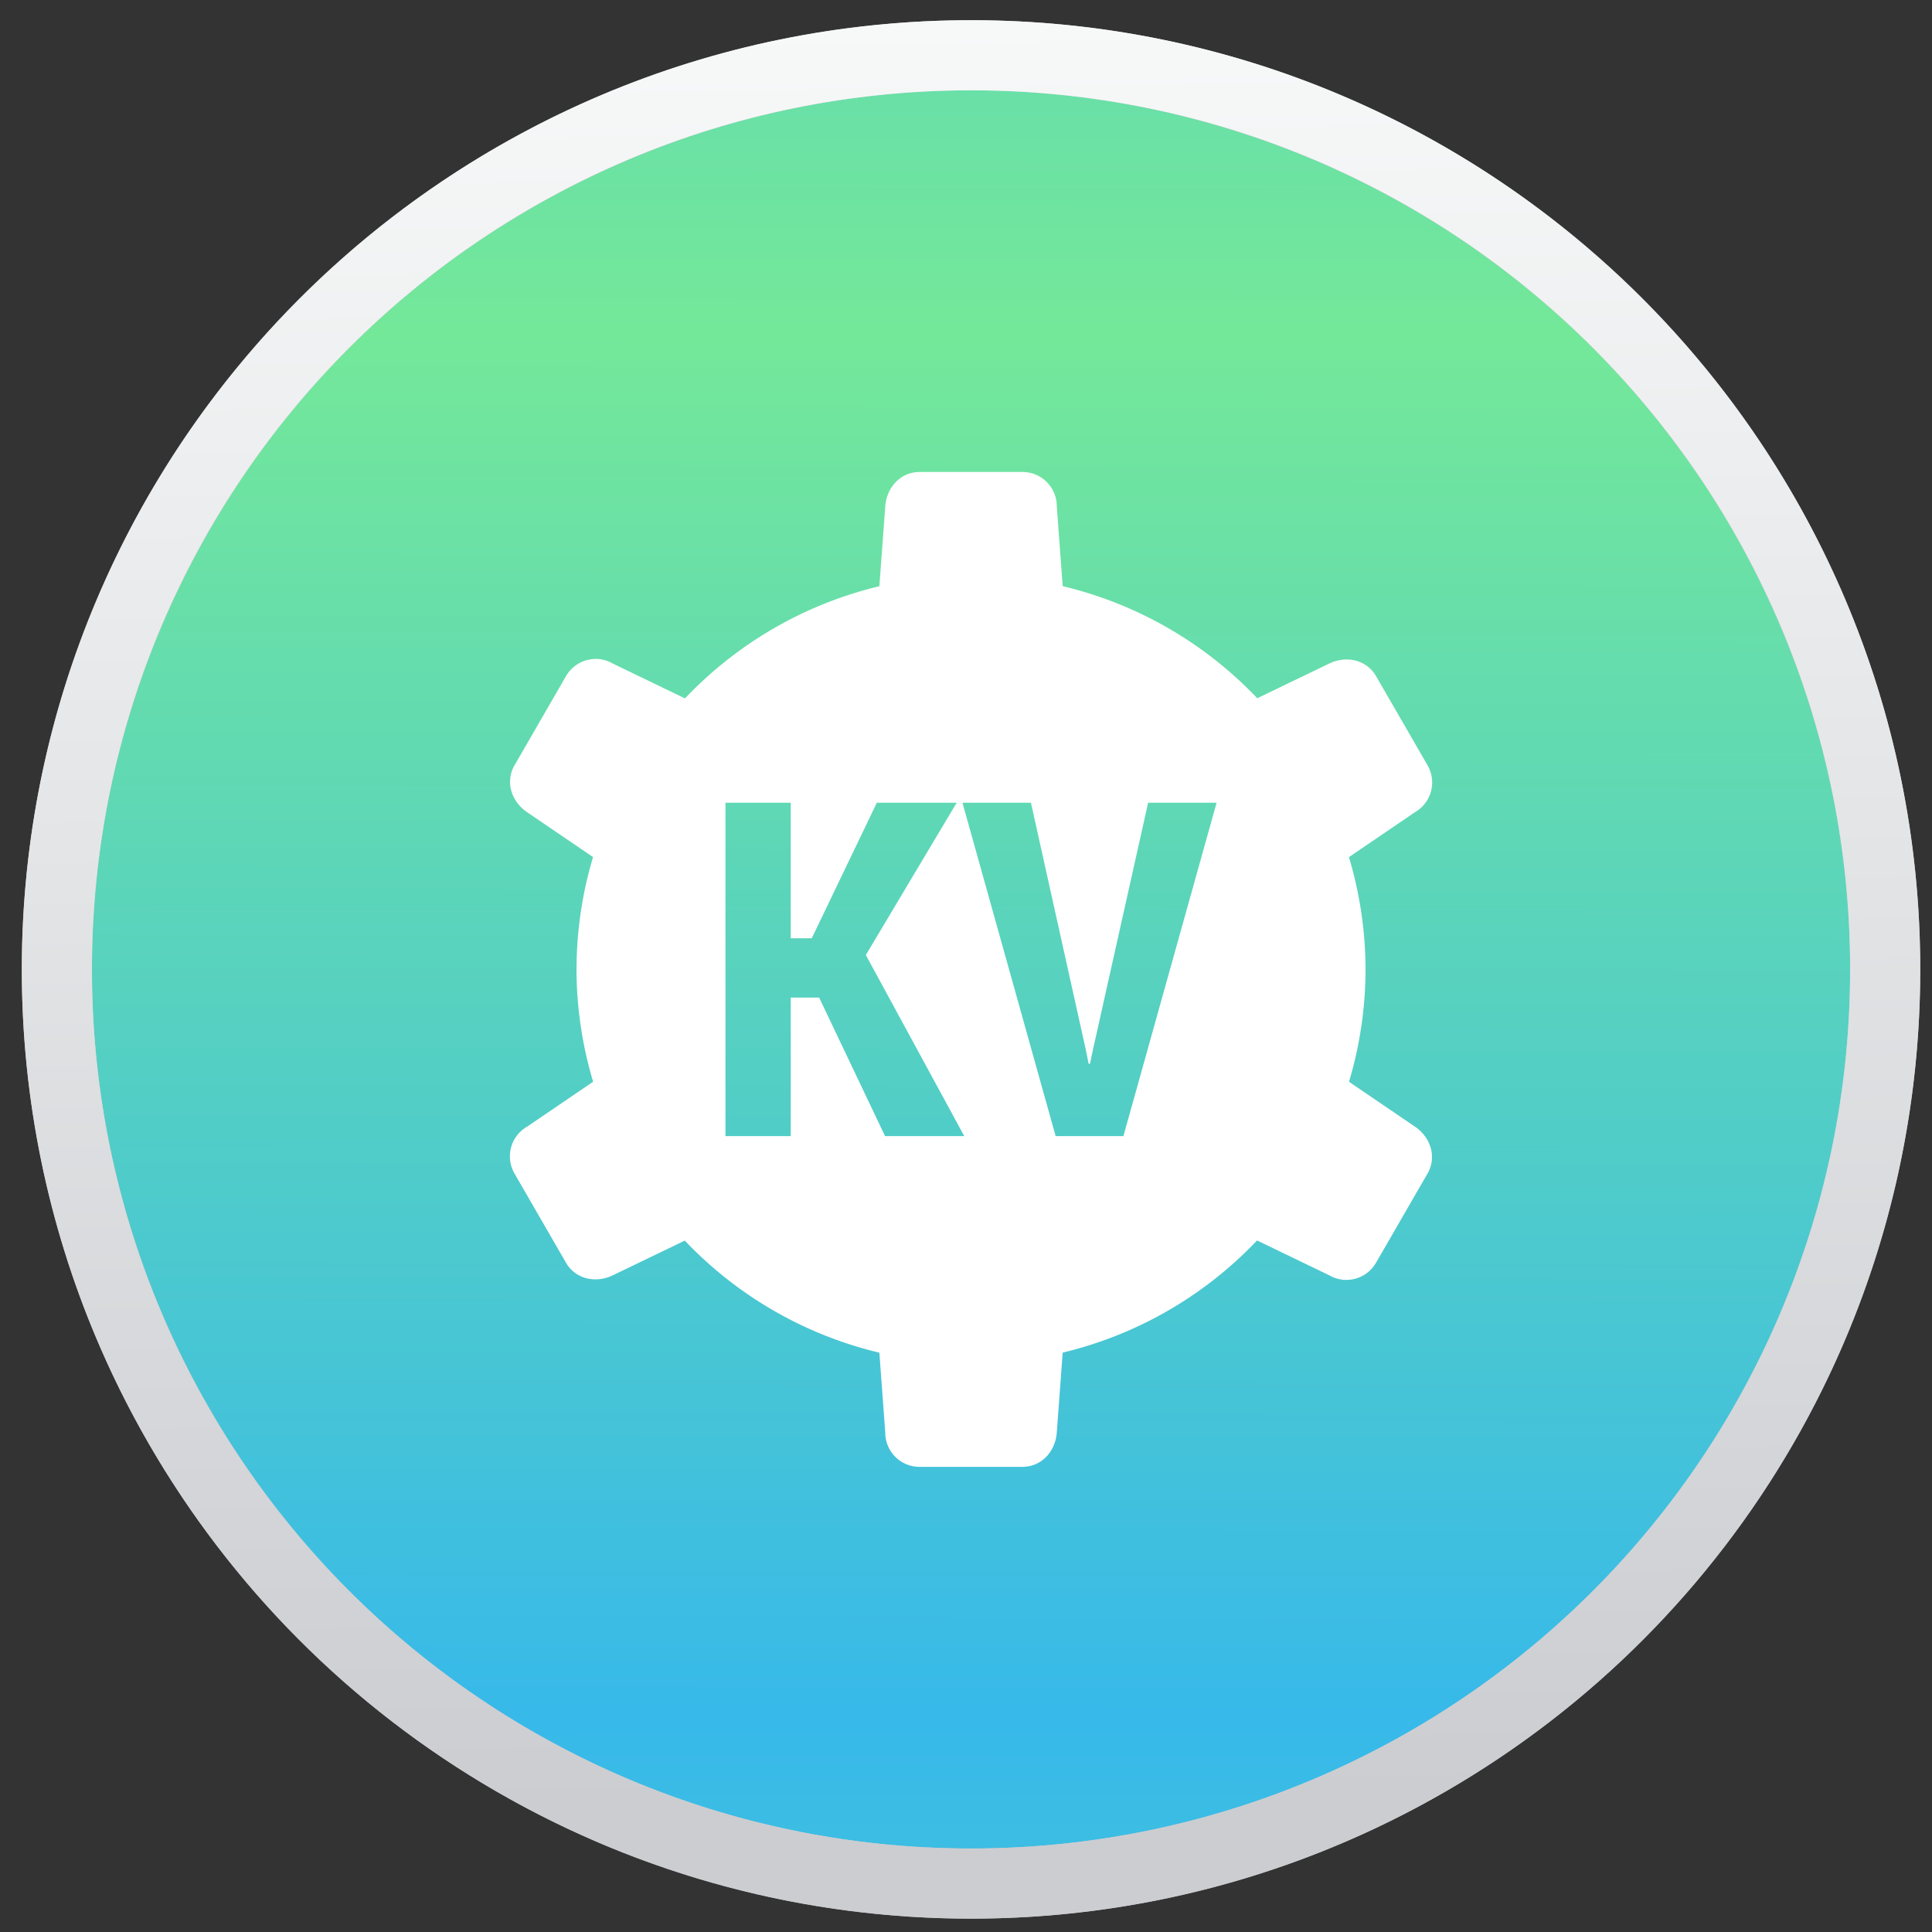
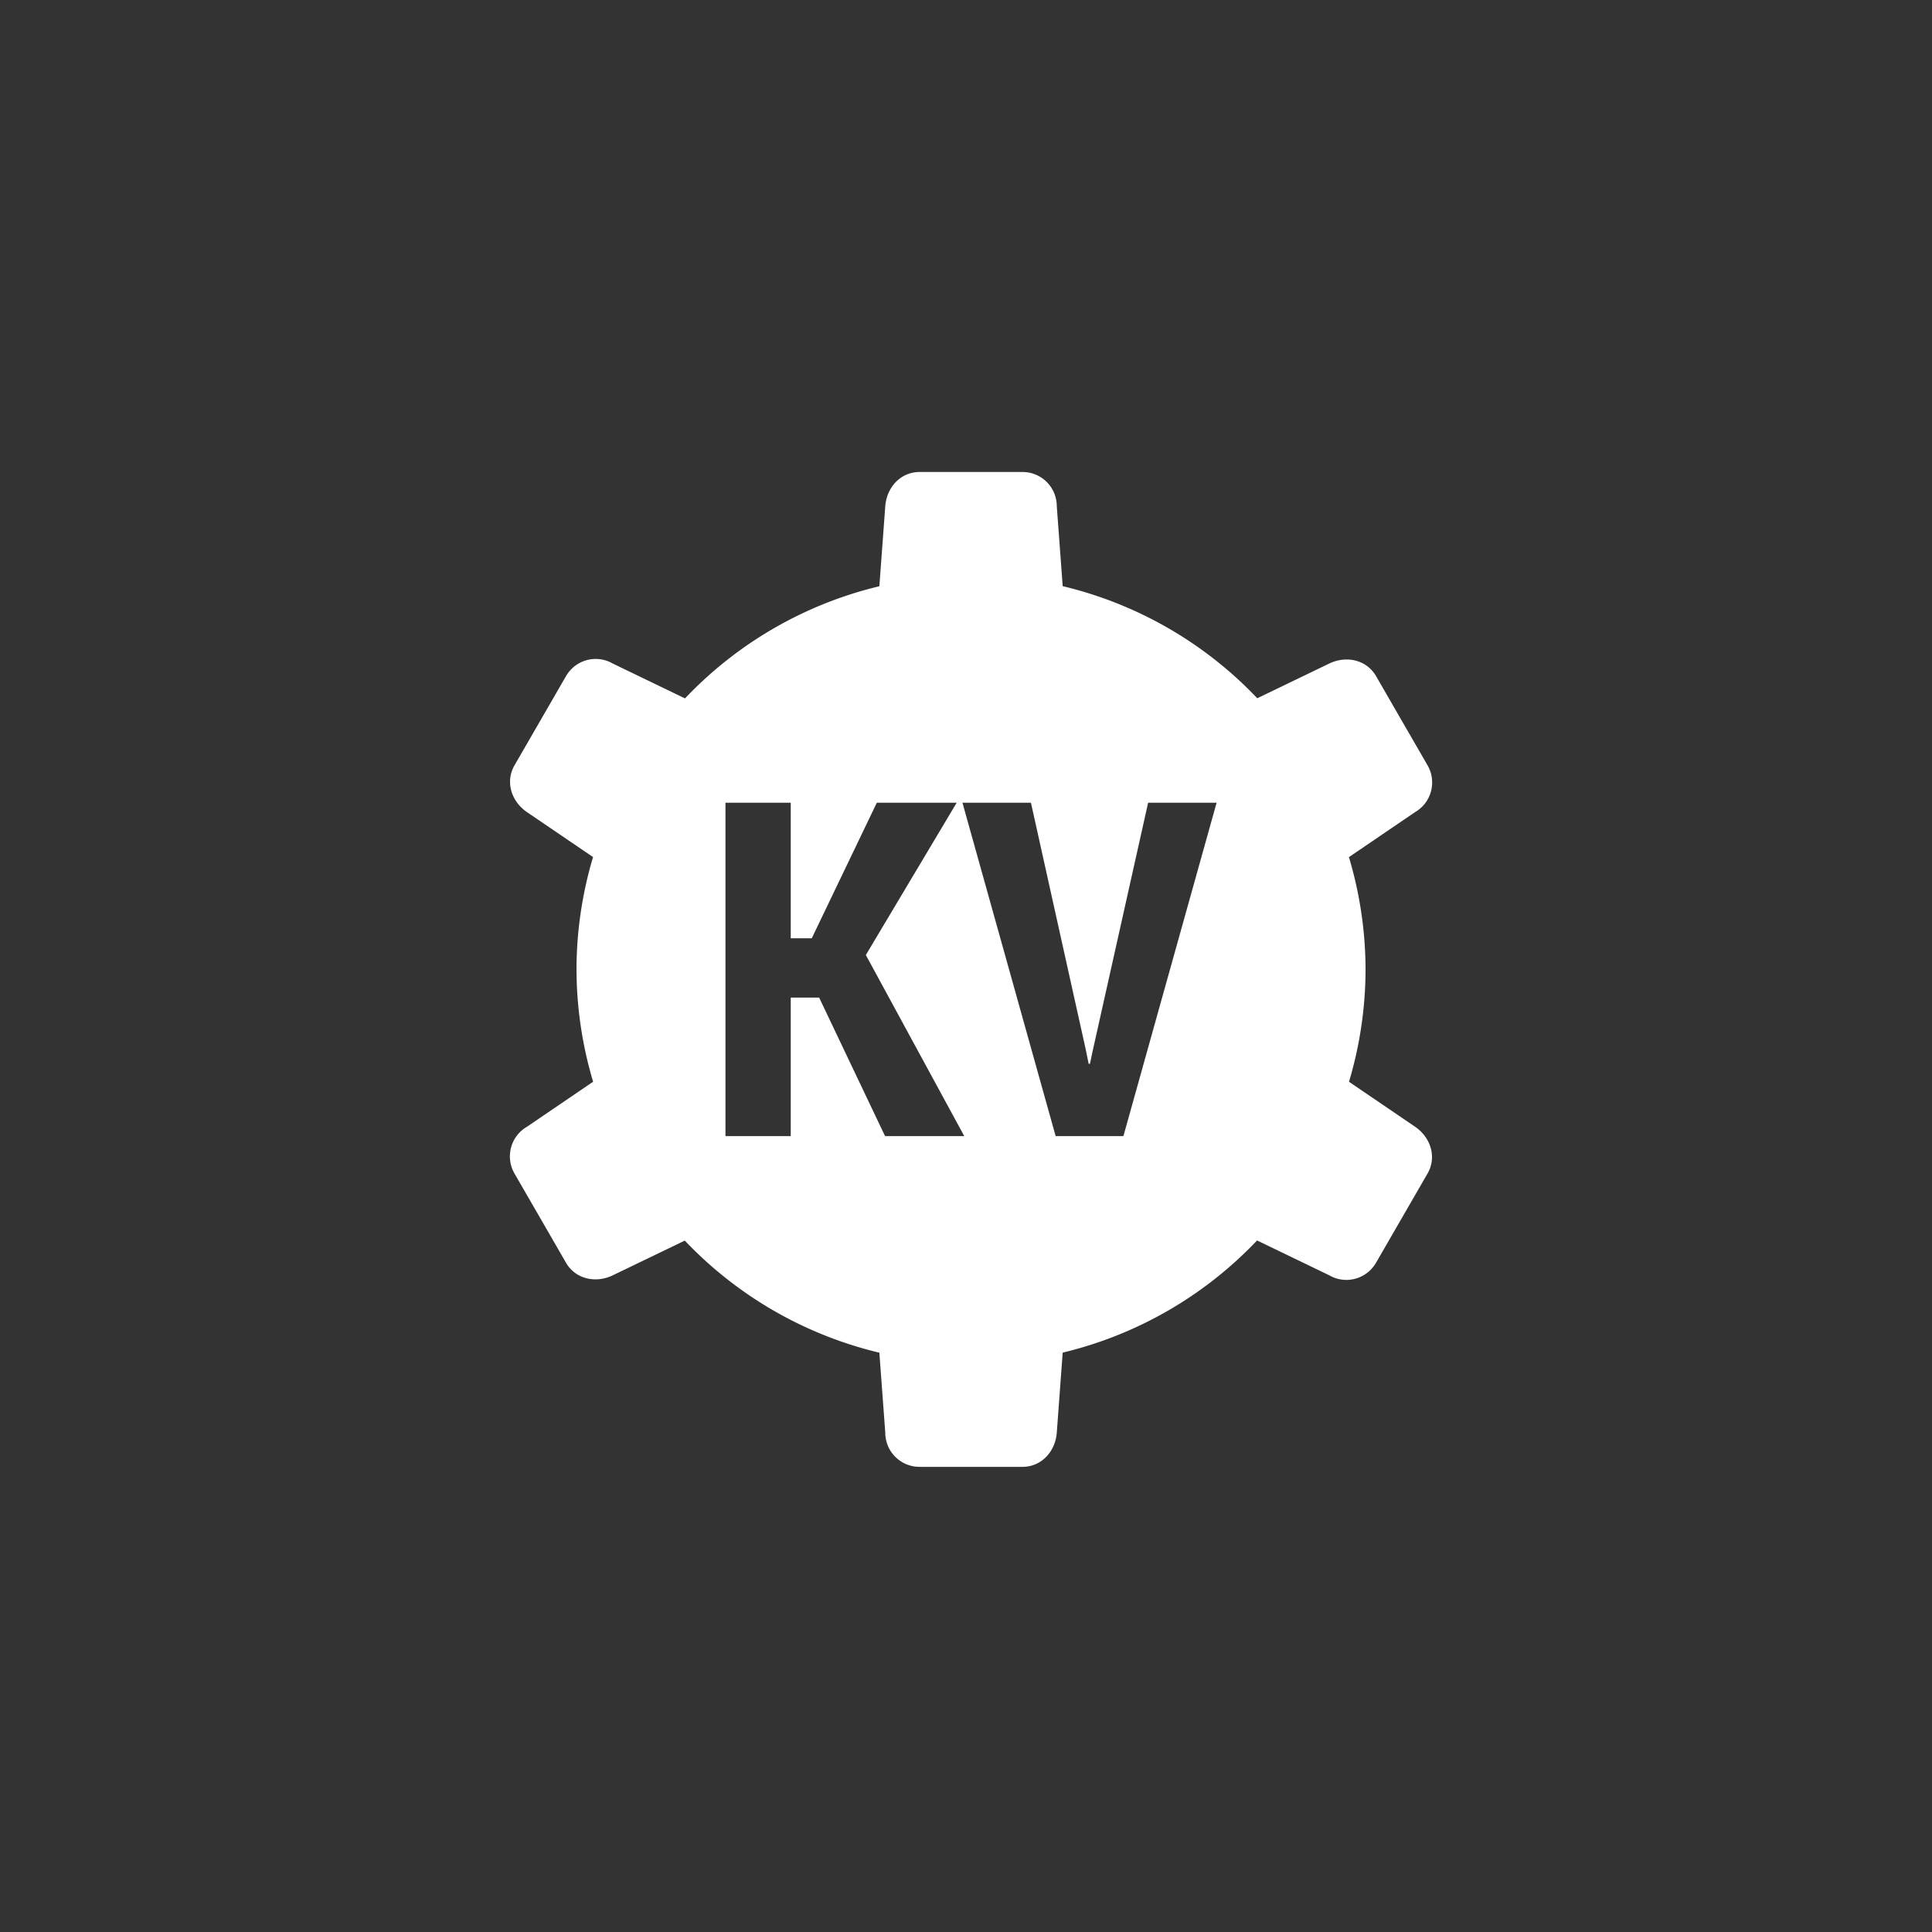
<svg xmlns="http://www.w3.org/2000/svg" height="128" viewBox="0 0 128 128" width="128">
  <rect x="0" y="0" width="128" height="128" fill="#333333" stroke="none" />
  <linearGradient id="a" gradientUnits="userSpaceOnUse" x1="66.016" x2="64.334" y1="119.347" y2="1.339">
    <stop offset="0" stop-color="#cccdd1" />
    <stop offset="1" stop-color="#f7f9f9" />
  </linearGradient>
  <linearGradient id="b" gradientUnits="userSpaceOnUse" spreadMethod="reflect" x1="63.869" x2="63.703" y1="22.084" y2="114.03">
    <stop offset="0" stop-color="#74e899" />
    <stop offset="1" stop-color="#37b9ea" />
  </linearGradient>
-   <circle cx="64.333" cy="64.226" fill="url(#b)" r="60.566" stroke="#cccdd1" stroke-width="4.645" />
-   <path d="m64.334 1.339c-34.705 0-62.888 28.182-62.888 62.887 0 34.705 28.184 62.888 62.888 62.888 34.705 0 62.887-28.184 62.887-62.888 0-34.705-28.182-62.887-62.887-62.887zm0 4.645c32.194 0 58.242 26.048 58.242 58.242 0 32.194-26.048 58.243-58.242 58.243-32.194 0-58.243-26.049-58.243-58.243 0-32.194 26.049-58.242 58.243-58.242z" fill="url(#a)" />
  <path d="m60.924 31.271c-1.259 0-2.18 1.017-2.273 2.273l-.391 5.296a26.137 26.137 0 0 0 -12.878 7.431l-4.781-2.308c-1.09-.63-2.473-.256-3.103.835l-3.409 5.904c-.63 1.09-.211 2.399.83 3.107l4.372 2.974a26.137 26.137 0 0 0 -1.096 7.444 26.137 26.137 0 0 0 1.101 7.44l-4.377 2.979c-1.09.63-1.46 2.017-.83 3.107l3.409 5.904c.63 1.09 1.969 1.382 3.103.835l4.768-2.299a26.137 26.137 0 0 0 12.891 7.426l.391 5.291c0 1.259 1.014 2.273 2.273 2.273h6.818c1.259 0 2.18-1.017 2.273-2.273l.391-5.296a26.137 26.137 0 0 0 12.878-7.431l4.781 2.308c1.09.63 2.473.256 3.103-.835l3.409-5.904c.63-1.09.211-2.399-.83-3.107l-4.372-2.974a26.137 26.137 0 0 0 1.096-7.444 26.137 26.137 0 0 0 -1.101-7.44l4.377-2.979c1.09-.63 1.46-2.017.83-3.107l-3.409-5.904c-.63-1.09-1.969-1.382-3.103-.835l-4.768 2.299a26.137 26.137 0 0 0 -12.891-7.426l-.391-5.291c0-1.259-1.014-2.273-2.273-2.273zm-12.86 21.911h4.324v8.98h1.394l4.31-8.98h5.291l-6.019 10.09 6.521 11.999h-5.247l-4.368-9.18h-1.882v9.18h-4.324zm15.701 0h4.537l3.653 16.447.169.848h.089l.169-.803 3.684-16.491h4.537l-6.175 22.089h-4.488z" fill="#fff" />
</svg>